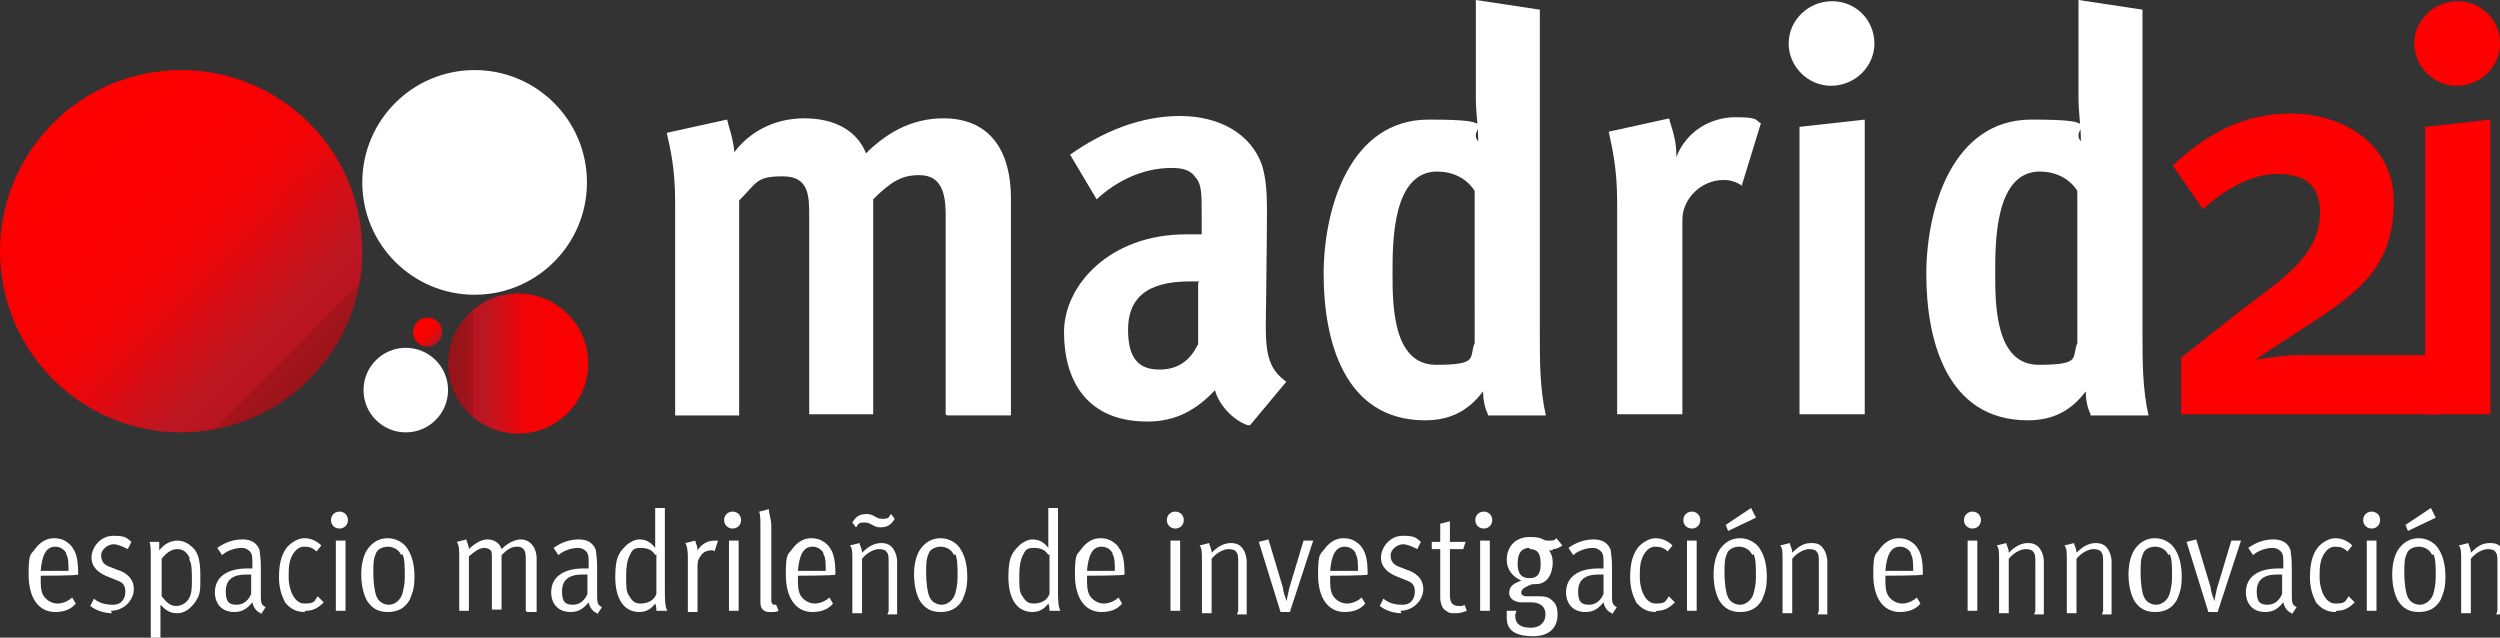
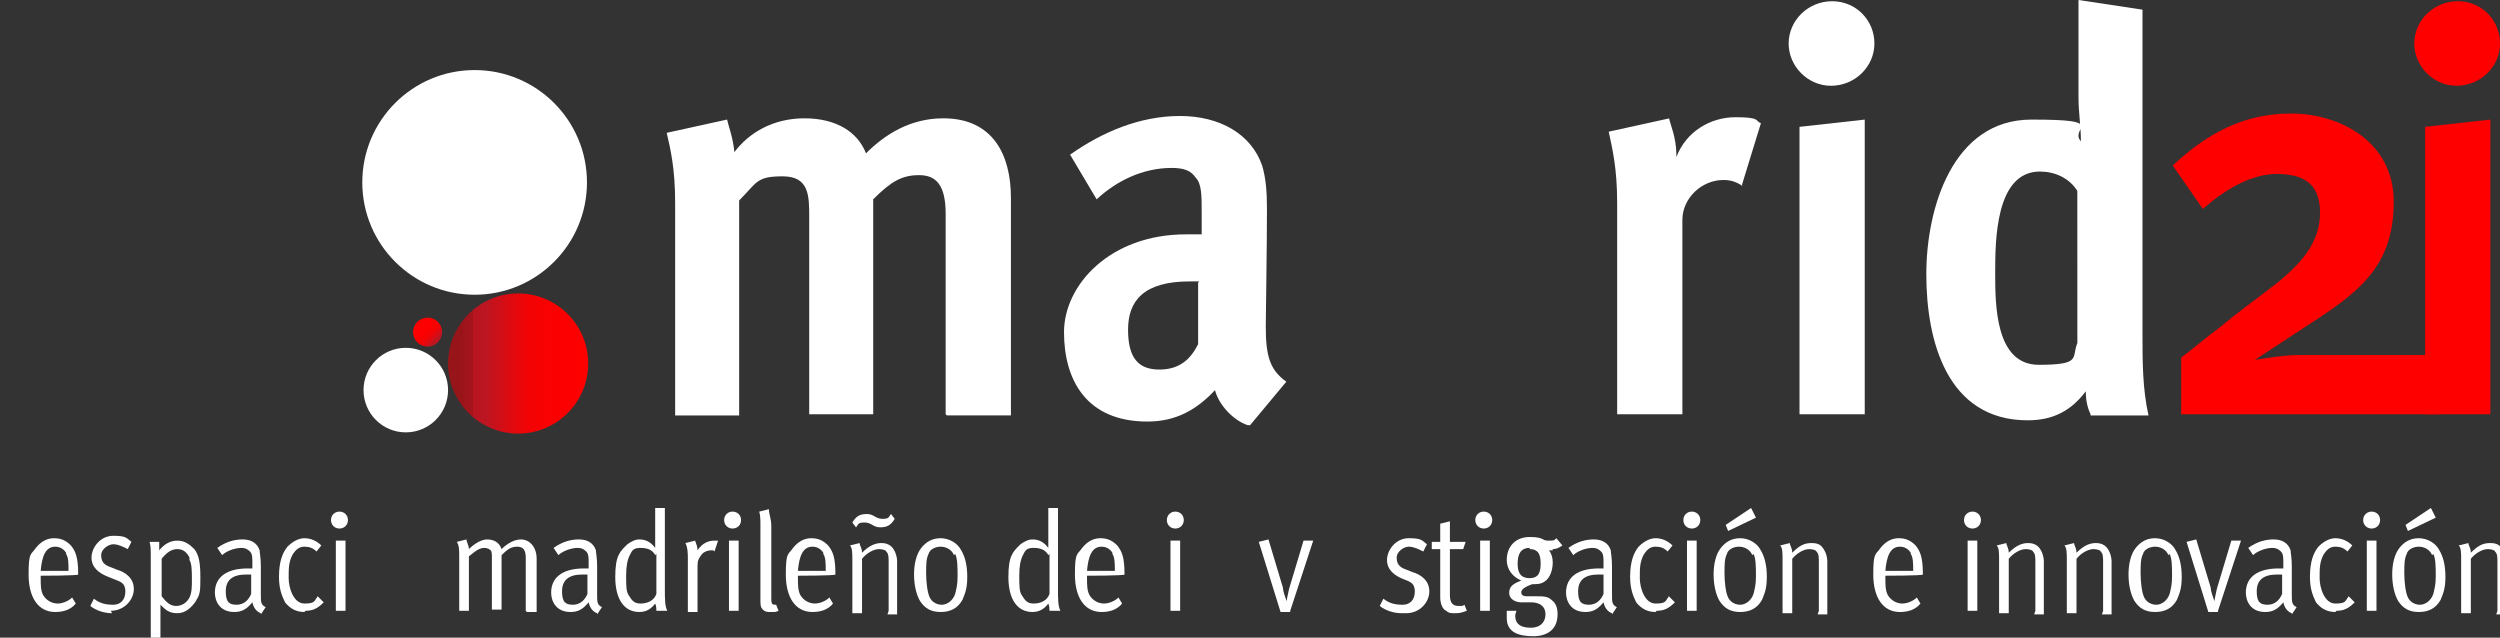
<svg xmlns="http://www.w3.org/2000/svg" xmlns:ns1="http://www.inkscape.org/namespaces/inkscape" xmlns:ns2="http://sodipodi.sourceforge.net/DTD/sodipodi-0.dtd" width="54.769mm" height="13.97mm" viewBox="0 0 54.769 13.97" version="1.1" id="svg1" ns1:version="1.4.2 (f4327f4, 2025-05-13)" ns2:docname="Logo-horizontal-negativo.svg">
  <rect x="0" y="0" width="54.769" height="13.97" fill="#333333" stroke="none" />
  <ns2:namedview id="namedview1" pagecolor="#505050" bordercolor="#ffffff" borderopacity="1" ns1:showpageshadow="0" ns1:pageopacity="0" ns1:pagecheckerboard="1" ns1:deskcolor="#505050" ns1:document-units="mm" ns1:zoom="0.68862935" ns1:cx="-27.59104" ns1:cy="177.8896" ns1:window-width="2400" ns1:window-height="1261" ns1:window-x="2391" ns1:window-y="-9" ns1:window-maximized="1" ns1:current-layer="layer1" />
  <defs id="defs1">
    <linearGradient id="Degradado_sin_nombre_16" data-name="Degradado sin nombre 16" x1="597" y1="319.2" x2="585.5" y2="319.2" gradientTransform="matrix(0.265,0,0,-0.265,-32.914,193.754)" gradientUnits="userSpaceOnUse">
      <stop offset="0" stop-color="#fe0000" id="stop136" />
      <stop offset=".3" stop-color="#fb0001" id="stop137" />
      <stop offset=".5" stop-color="#f30305" id="stop138" />
      <stop offset=".6" stop-color="#e4080d" id="stop139" />
      <stop offset=".7" stop-color="#d00f17" id="stop140" />
      <stop offset=".8" stop-color="#bd1622" id="stop141" />
      <stop offset=".9" stop-color="#b71520" id="stop142" />
      <stop offset=".9" stop-color="#a6141c" id="stop143" />
      <stop offset="1" stop-color="#971418" id="stop144" />
    </linearGradient>
    <linearGradient id="Degradado_sin_nombre_18" data-name="Degradado sin nombre 18" x1="583" y1="322.6" x2="584.6" y2="321" gradientTransform="matrix(0.265,0,0,-0.265,-32.914,193.754)" gradientUnits="userSpaceOnUse">
      <stop offset="0" stop-color="#fe0000" id="stop154" />
      <stop offset=".3" stop-color="#fb0001" id="stop155" />
      <stop offset=".5" stop-color="#f30305" id="stop156" />
      <stop offset=".6" stop-color="#e4080d" id="stop157" />
      <stop offset=".7" stop-color="#d00f17" id="stop158" />
      <stop offset=".8" stop-color="#bd1622" id="stop159" />
      <stop offset=".9" stop-color="#b71520" id="stop160" />
      <stop offset=".9" stop-color="#a6141c" id="stop161" />
      <stop offset="1" stop-color="#971418" id="stop162" />
    </linearGradient>
    <linearGradient id="Degradado_sin_nombre_17" data-name="Degradado sin nombre 17" x1="552.8" y1="339.1" x2="574.1" y2="317.9" gradientTransform="matrix(0.265,0,0,-0.265,-32.914,193.754)" gradientUnits="userSpaceOnUse">
      <stop offset="0" stop-color="#fe0000" id="stop145" />
      <stop offset=".3" stop-color="#fb0001" id="stop146" />
      <stop offset=".5" stop-color="#f30305" id="stop147" />
      <stop offset=".6" stop-color="#e4080d" id="stop148" />
      <stop offset=".7" stop-color="#d00f17" id="stop149" />
      <stop offset=".8" stop-color="#bd1622" id="stop150" />
      <stop offset=".9" stop-color="#b71520" id="stop151" />
      <stop offset=".9" stop-color="#a6141c" id="stop152" />
      <stop offset="1" stop-color="#971418" id="stop153" />
    </linearGradient>
  </defs>
  <g ns1:label="Capa 1" ns1:groupmode="layer" id="layer1" transform="translate(-112.183,-101.335)">
    <circle class="cls-4" cx="121.073" cy="109.881" r="0.926" id="circle344" style="fill:#ffffff;stroke-width:0.265" />
    <circle class="cls-16" cx="123.534" cy="109.299" r="1.535" id="circle345" style="fill:url(#Degradado_sin_nombre_16);stroke-width:0.265" />
-     <circle class="cls-17" cx="116.152" cy="106.839" r="3.969" id="circle346" style="fill:url(#Degradado_sin_nombre_17);stroke-width:0.265" />
    <circle class="cls-4" cx="122.581" cy="105.331" r="2.461" id="circle347" style="fill:#ffffff;stroke-width:0.265" />
    <circle class="cls-18" cx="121.55" cy="108.611" r="0.318" id="circle348" style="fill:url(#Degradado_sin_nombre_18);stroke-width:0.265" />
    <path class="cls-4" d="m 132.9,110.411 v -4.392 c 0,-0.635 -0.212,-0.847 -0.582,-0.847 -0.37,0 -0.609,0.132 -1.005,0.529 v 4.71 h -1.402 v -4.313 c 0,-0.476 0,-0.9 -0.582,-0.9 -0.582,0 -0.556,0.132 -0.953,0.529 v 4.71 h -1.402 v -4.657 c 0,-0.767 -0.106,-1.191 -0.185,-1.535 l 1.323,-0.291 c 0.026,0.132 0.132,0.397 0.159,0.714 0.318,-0.423 0.847,-0.741 1.535,-0.741 0.688,0 1.164,0.291 1.349,0.767 0.423,-0.423 0.979,-0.767 1.693,-0.767 1.085,0 1.482,0.794 1.482,1.746 v 4.763 h -1.402 z" id="path348" style="fill:#ffffff;stroke-width:0.265" />
    <path class="cls-4" d="m 139.515,110.649 c -0.318,-0.106 -0.635,-0.45 -0.714,-0.767 -0.397,0.423 -0.847,0.688 -1.482,0.688 -1.349,0 -1.826,-0.926 -1.826,-1.958 0,-1.032 1.005,-2.143 2.672,-2.143 1.667,0 0.212,0 0.344,0 v -0.476 c 0,-0.37 0,-0.635 -0.132,-0.767 -0.106,-0.159 -0.265,-0.212 -0.529,-0.212 -0.635,0 -1.217,0.291 -1.64,0.688 l -0.582,-0.979 c 0.714,-0.503 1.535,-0.847 2.408,-0.847 0.873,0 1.561,0.397 1.799,1.085 0.079,0.265 0.106,0.556 0.106,0.953 0,0.741 -0.026,2.408 -0.026,2.566 0,0.635 0.079,0.953 0.45,1.217 l -0.794,0.953 v 0 z m -1.058,-3.149 c -0.106,0 -0.159,0 -0.212,0 -1.005,0 -1.349,0.423 -1.349,1.058 0,0.635 0.238,0.873 0.688,0.873 0.45,0 0.688,-0.238 0.847,-0.556 v -1.349 c 0,0 0,0 0,0 z" id="path349" style="fill:#ffffff;stroke-width:0.265" />
-     <path class="cls-4" d="m 144.78,110.411 c -0.079,-0.159 -0.106,-0.344 -0.106,-0.503 -0.318,0.423 -0.714,0.635 -1.27,0.635 -1.773,0 -2.223,-1.746 -2.223,-3.201 0,-1.455 0.582,-3.387 2.302,-3.387 1.72,0 0.82,0.185 1.085,0.476 0,-0.318 -0.053,-0.635 -0.053,-0.953 v -2.143 l 1.402,0.212 v 7.117 c 0,0.582 0,1.191 0.132,1.773 h -1.27 z m -0.291,-4.895 c -0.185,-0.291 -0.503,-0.423 -0.82,-0.423 -0.979,0 -0.979,1.535 -0.979,2.223 0,0.688 0,2.011 0.953,2.011 0.953,0 0.714,-0.159 0.847,-0.476 z" id="path350" style="fill:#ffffff;stroke-width:0.265" />
    <path class="cls-4" d="m 150.363,105.41 c -0.132,-0.079 -0.238,-0.132 -0.423,-0.132 -0.476,0 -0.9,0.397 -0.9,0.873 v 4.26 h -1.429 v -4.63 c 0,-0.767 -0.106,-1.191 -0.185,-1.561 l 1.323,-0.291 c 0.026,0.132 0.159,0.423 0.159,0.794 v 0.053 c 0.212,-0.556 0.741,-0.873 1.296,-0.873 0.556,0 0.423,0.079 0.556,0.132 l -0.423,1.376 v 0 z" id="path351" style="fill:#ffffff;stroke-width:0.265" />
    <path class="cls-4" d="m 152.294,103.214 c -0.503,0 -0.926,-0.423 -0.926,-0.926 0,-0.503 0.423,-0.926 0.953,-0.926 0.529,0 0.926,0.423 0.926,0.926 0,0.503 -0.423,0.926 -0.953,0.926 z m -0.688,7.197 v -6.297 l 1.429,-0.159 v 6.456 z" id="path352" style="fill:#ffffff;stroke-width:0.265" />
    <path class="cls-4" d="m 157.983,110.411 c -0.079,-0.159 -0.106,-0.344 -0.106,-0.503 -0.318,0.423 -0.714,0.635 -1.27,0.635 -1.773,0 -2.223,-1.746 -2.223,-3.201 0,-1.455 0.582,-3.387 2.302,-3.387 1.72,0 0.82,0.185 1.085,0.476 0,-0.318 -0.053,-0.635 -0.053,-0.953 v -2.143 l 1.402,0.212 v 7.117 c 0,0.582 0,1.191 0.132,1.773 h -1.27 z m -0.291,-4.895 c -0.185,-0.291 -0.503,-0.423 -0.82,-0.423 -0.979,0 -0.979,1.535 -0.979,2.223 0,0.688 0,2.011 0.953,2.011 0.953,0 0.714,-0.159 0.847,-0.476 z" id="path353" style="fill:#ffffff;stroke-width:0.265" />
    <path class="cls-5" d="m 165.629,110.411 h -5.662 v -1.244 c 0.291,-0.212 0.556,-0.45 0.847,-0.661 0.476,-0.397 0.688,-0.529 1.296,-1.005 0.476,-0.397 0.9,-0.847 0.9,-1.508 0,-0.661 -0.397,-0.847 -0.953,-0.847 -0.556,0 -1.138,0.344 -1.614,0.767 l -0.661,-0.953 c 0.741,-0.688 1.535,-1.138 2.593,-1.138 1.058,0 2.249,0.609 2.249,1.931 0,1.323 -0.661,1.905 -1.667,2.566 l -1.376,0.9 c 0.344,-0.053 0.661,-0.106 1.005,-0.106 h 3.254 z" id="path354" style="fill:#fe0000;stroke-width:0.265" />
    <path class="cls-5" d="m 166,103.214 c -0.503,0 -0.926,-0.423 -0.926,-0.926 0,-0.503 0.423,-0.926 0.953,-0.926 0.529,0 0.926,0.423 0.926,0.926 0,0.503 -0.423,0.926 -0.953,0.926 z m -0.688,7.197 v -6.297 l 1.429,-0.159 v 6.456 z" id="path355" style="fill:#fe0000;stroke-width:0.265" />
    <g id="g397" transform="matrix(0.265,0,0,0.265,-32.914,68.712)">
      <path class="cls-4" d="m 550.9,170.8 c 0,0.7 0,1.1 0.2,1.5 0.3,0.5 0.8,0.7 1.2,0.7 0.4,0 0.9,-0.2 1.2,-0.5 l 0.3,0.5 c -0.4,0.5 -1,0.7 -1.7,0.7 -1.4,0 -2.2,-1.2 -2.2,-3.1 0,-1.9 0.2,-1.6 0.6,-2.2 0.4,-0.5 0.9,-0.8 1.5,-0.8 0.6,0 1,0.2 1.4,0.6 0.4,0.5 0.6,1 0.6,2.4 v 0 c 0,0.1 -3.1,0.1 -3.1,0.1 v 0 z m 2.1,-2 c -0.2,-0.3 -0.5,-0.5 -0.9,-0.5 -0.8,0 -1.1,0.8 -1.2,2 h 2.3 c 0,-0.6 0,-1.1 -0.2,-1.4 v 0 z" id="path356" style="fill:#ffffff" />
      <path class="cls-4" d="m 556.8,173.8 c -0.6,0 -1.3,-0.2 -1.8,-0.6 l 0.3,-0.6 c 0.5,0.4 1,0.5 1.6,0.5 0.6,0 1,-0.4 1,-1.1 0,-0.7 -0.4,-0.8 -0.9,-1 l -0.5,-0.2 c -0.8,-0.3 -1.4,-0.8 -1.4,-1.6 0,-0.8 0.7,-1.8 1.8,-1.8 1.1,0 1.1,0.2 1.5,0.5 l -0.3,0.6 c -0.4,-0.2 -0.8,-0.4 -1.2,-0.4 -0.4,0 -1,0.4 -1,0.9 0,0.5 0.2,0.8 0.8,1 l 0.5,0.2 c 0.7,0.2 1.4,0.7 1.4,1.6 0,0.9 -0.8,1.8 -1.9,1.8 v 0 z" id="path357" style="fill:#ffffff" />
      <path class="cls-4" d="m 563.8,172.7 c -0.4,0.6 -0.9,1.1 -1.6,1.1 -0.7,0 -1,-0.3 -1.4,-0.7 v 2.8 l -0.8,0.2 v -6.9 c 0,-0.6 0,-1 -0.1,-1.3 h 0.8 c 0,0 0,0.2 0,0.7 0.4,-0.5 0.9,-0.8 1.5,-0.8 0.6,0 1,0.3 1.4,0.7 0.4,0.5 0.5,1.2 0.5,2.3 0,1.1 0,1.5 -0.4,2 v 0 z m -0.6,-3.5 c -0.2,-0.4 -0.5,-0.7 -1,-0.7 -0.5,0 -0.9,0.3 -1.3,0.8 v 3.1 c 0.4,0.5 0.7,0.8 1.2,0.8 0.5,0 0.9,-0.3 1.1,-0.7 0.2,-0.4 0.2,-0.9 0.2,-1.5 0,-0.6 0,-1.3 -0.2,-1.6 v 0 z" id="path358" style="fill:#ffffff" />
      <path class="cls-4" d="m 569.1,173.8 c -0.3,-0.1 -0.6,-0.4 -0.7,-0.9 -0.5,0.6 -0.9,0.8 -1.5,0.8 -1.2,0 -1.6,-0.9 -1.6,-1.6 0,-1.3 1,-2 2.7,-2 1.7,0 0.3,0 0.4,0 v -0.4 c 0,-0.5 0,-0.8 -0.2,-1 -0.2,-0.2 -0.4,-0.3 -0.7,-0.3 -0.6,0 -1.3,0.3 -1.6,0.6 l -0.4,-0.6 c 0.7,-0.5 1.4,-0.7 2.1,-0.7 0.7,0 1.2,0.3 1.4,0.9 0,0.2 0.1,0.6 0.1,1.3 0,0.7 0,2.2 0,2.3 0,0.7 0,0.9 0.4,1.1 l -0.4,0.6 v 0 z m -0.8,-3.2 c -0.1,0 -0.3,0 -0.4,0 -1.2,0 -1.7,0.5 -1.7,1.4 0,0.9 0.3,1.1 0.9,1.1 0.6,0 1,-0.4 1.2,-0.9 z" id="path359" style="fill:#ffffff" />
      <path class="cls-4" d="m 572.7,173.7 c -0.7,0 -1.2,-0.3 -1.6,-0.8 -0.3,-0.6 -0.5,-1.2 -0.5,-2.1 0,-1.3 0.3,-2 0.7,-2.5 0.4,-0.4 0.9,-0.7 1.4,-0.7 0.5,0 1,0.2 1.4,0.6 l -0.4,0.5 c -0.3,-0.3 -0.6,-0.4 -1,-0.4 -0.4,0 -0.7,0.2 -1,0.7 -0.3,0.6 -0.3,1.1 -0.3,1.9 0,0.8 0.4,2.1 1.3,2.1 0.9,0 0.8,-0.2 1.1,-0.6 l 0.5,0.5 c -0.5,0.5 -0.9,0.7 -1.5,0.7 v 0 z" id="path360" style="fill:#ffffff" />
      <path class="cls-4" d="m 575.6,166.8 c -0.4,0 -0.7,-0.3 -0.7,-0.7 0,-0.4 0.3,-0.7 0.7,-0.7 0.4,0 0.7,0.3 0.7,0.7 0,0.4 -0.3,0.7 -0.7,0.7 z m -0.3,6.8 v -5.8 h 0.8 c 0,-0.1 0,5.8 0,5.8 z" id="path361" style="fill:#ffffff" />
-       <path class="cls-4" d="m 581.4,172.7 c -0.4,0.7 -1,1 -1.8,1 -0.8,0 -1.3,-0.3 -1.7,-0.9 -0.3,-0.5 -0.5,-1.3 -0.5,-2.2 0,-0.9 0.2,-1.7 0.6,-2.2 0.4,-0.5 0.9,-0.8 1.6,-0.8 0.7,0 1.4,0.4 1.7,1 0.3,0.5 0.5,1.2 0.5,2.2 0,1 -0.2,1.4 -0.4,1.9 z m -0.7,-3.7 c -0.2,-0.5 -0.7,-0.7 -1.1,-0.7 -0.4,0 -0.9,0.2 -1,0.6 -0.2,0.4 -0.2,0.9 -0.2,1.6 0,0.7 0.1,1.6 0.3,2 0.2,0.4 0.6,0.6 1,0.6 0.4,0 0.9,-0.3 1.1,-0.9 0.1,-0.4 0.2,-0.8 0.2,-1.4 0,-0.8 0,-1.5 -0.2,-1.9 v 0 z" id="path362" style="fill:#ffffff" />
      <path class="cls-4" d="m 591,173.6 v -4.4 c 0,-0.6 -0.2,-0.9 -0.7,-0.9 -0.5,0 -0.8,0.2 -1.3,0.7 v 4.5 h -0.8 v -4.2 c 0,-0.4 0,-0.6 -0.1,-0.7 -0.1,-0.1 -0.3,-0.2 -0.5,-0.2 -0.4,0 -0.7,0.2 -1.3,0.7 v 4.5 h -0.8 v -4.5 c 0,-0.5 0,-0.9 -0.2,-1.2 l 0.8,-0.2 c 0,0.2 0.2,0.5 0.2,0.8 0.4,-0.4 1,-0.8 1.5,-0.8 0.5,0 1,0.2 1.2,0.8 0.5,-0.5 1.1,-0.8 1.6,-0.8 0.7,0 1.3,0.6 1.3,1.6 v 4.4 h -0.8 v 0 z" id="path363" style="fill:#ffffff" />
      <path class="cls-4" d="m 596.9,173.8 c -0.3,-0.1 -0.6,-0.4 -0.7,-0.9 -0.5,0.6 -0.9,0.8 -1.5,0.8 -1.2,0 -1.6,-0.9 -1.6,-1.6 0,-1.3 1,-2 2.7,-2 1.7,0 0.3,0 0.4,0 v -0.4 c 0,-0.5 0,-0.8 -0.2,-1 -0.2,-0.2 -0.4,-0.3 -0.7,-0.3 -0.6,0 -1.3,0.3 -1.6,0.6 l -0.4,-0.6 c 0.7,-0.5 1.4,-0.7 2.1,-0.7 0.7,0 1.2,0.3 1.4,0.9 0,0.2 0.1,0.6 0.1,1.3 0,0.7 0,2.2 0,2.3 0,0.7 0,0.9 0.4,1.1 l -0.4,0.6 v 0 z m -0.8,-3.2 c -0.1,0 -0.3,0 -0.4,0 -1.2,0 -1.7,0.5 -1.7,1.4 0,0.9 0.3,1.1 0.9,1.1 0.6,0 1,-0.4 1.2,-0.9 z" id="path364" style="fill:#ffffff" />
      <path class="cls-4" d="m 601.8,173.6 c 0,-0.1 0,-0.4 -0.1,-0.6 -0.3,0.4 -0.7,0.7 -1.3,0.7 -1.3,0 -2,-1.1 -2,-2.9 0,-1.8 0.4,-2.1 1,-2.7 0.3,-0.2 0.6,-0.4 1,-0.4 0.6,0 1,0.3 1.3,0.7 0,-0.3 0,-0.5 0,-0.9 v -2.4 h 0.8 v 6.6 c 0,1 0,1.5 0.2,1.9 h -0.8 z m -0.1,-4.6 c -0.2,-0.4 -0.6,-0.6 -1.2,-0.6 -0.6,0 -0.7,0.2 -0.9,0.6 -0.2,0.4 -0.3,0.9 -0.3,1.7 0,0.8 0,1.3 0.2,1.6 0.3,0.5 0.5,0.7 1,0.7 0.5,0 1.1,-0.2 1.3,-0.8 v -3.3 0 z" id="path365" style="fill:#ffffff" />
      <path class="cls-4" d="m 606.5,168.6 c 0,0 -0.2,0 -0.2,0 -0.2,0 -0.6,0.1 -0.8,0.4 -0.2,0.3 -0.3,0.4 -0.3,0.9 v 3.8 h -0.8 v -4.4 c 0,-0.4 0,-0.9 -0.2,-1.3 l 0.8,-0.2 c 0.1,0.3 0.2,0.5 0.2,0.8 v 0 c 0.4,-0.6 0.9,-0.8 1.4,-0.8 0.5,0 0.2,0 0.3,0 l -0.3,0.9 v 0 z" id="path366" style="fill:#ffffff" />
      <path class="cls-4" d="m 608.1,166.8 c -0.4,0 -0.7,-0.3 -0.7,-0.7 0,-0.4 0.3,-0.7 0.7,-0.7 0.4,0 0.7,0.3 0.7,0.7 0,0.4 -0.3,0.7 -0.7,0.7 z m -0.3,6.8 v -5.8 h 0.8 c 0,-0.1 0,5.8 0,5.8 z" id="path367" style="fill:#ffffff" />
      <path class="cls-4" d="m 611.2,173.7 c -0.2,0 -0.4,0 -0.6,-0.2 -0.2,-0.2 -0.2,-0.4 -0.2,-0.8 v -6.1 c 0,-0.5 0,-0.9 -0.1,-1.2 l 0.8,-0.2 c 0,0.4 0.2,0.8 0.2,1.4 v 5.9 c 0,0.4 0,0.6 0.3,0.6 0.3,0 0,0 0.1,0 l 0.2,0.5 c -0.2,0.1 -0.3,0.1 -0.5,0.1 v 0 z" id="path368" style="fill:#ffffff" />
      <path class="cls-4" d="m 613.5,170.8 c 0,0.7 0,1.1 0.2,1.5 0.3,0.5 0.8,0.7 1.2,0.7 0.4,0 0.9,-0.2 1.2,-0.5 l 0.3,0.5 c -0.4,0.5 -1,0.7 -1.7,0.7 -1.4,0 -2.2,-1.2 -2.2,-3.1 0,-1.9 0.2,-1.6 0.6,-2.2 0.4,-0.5 0.9,-0.8 1.5,-0.8 0.6,0 1,0.2 1.4,0.6 0.4,0.5 0.6,1 0.6,2.4 v 0 c 0,0.1 -3.1,0.1 -3.1,0.1 v 0 z m 2.1,-2 c -0.2,-0.3 -0.5,-0.5 -0.9,-0.5 -0.8,0 -1.1,0.8 -1.2,2 h 2.3 c 0,-0.6 0,-1.1 -0.2,-1.4 v 0 z" id="path369" style="fill:#ffffff" />
      <path class="cls-4" d="m 621,173.6 v -3.9 c 0,-0.6 0,-0.8 -0.2,-1 0,-0.1 -0.3,-0.2 -0.6,-0.2 -0.4,0 -1,0.3 -1.4,0.8 v 4.5 H 618 v -4.4 c 0,-0.6 0,-1 -0.2,-1.2 l 0.8,-0.2 c 0,0.2 0.2,0.4 0.2,0.8 0.6,-0.6 1.1,-0.8 1.6,-0.8 0.5,0 0.8,0.2 1,0.5 0.2,0.3 0.3,0.7 0.3,1 v 4.4 h -0.8 v 0 z m -0.7,-6.9 c -0.6,0 -0.7,-0.4 -1.3,-0.4 -0.6,0 -0.5,0.2 -0.7,0.4 l -0.3,-0.4 c 0.3,-0.5 0.6,-0.7 1.2,-0.7 0.6,0 0.7,0.4 1.3,0.4 0.6,0 0.5,-0.2 0.7,-0.4 l 0.3,0.4 c -0.3,0.5 -0.6,0.7 -1.2,0.7 z" id="path370" style="fill:#ffffff" />
      <path class="cls-4" d="m 627.1,172.7 c -0.4,0.7 -1,1 -1.8,1 -0.8,0 -1.3,-0.3 -1.7,-0.9 -0.3,-0.5 -0.5,-1.3 -0.5,-2.2 0,-0.9 0.2,-1.7 0.6,-2.2 0.4,-0.5 0.9,-0.8 1.6,-0.8 0.7,0 1.4,0.4 1.7,1 0.3,0.5 0.5,1.2 0.5,2.2 0,1 -0.2,1.4 -0.4,1.9 z m -0.7,-3.7 c -0.2,-0.5 -0.7,-0.7 -1.1,-0.7 -0.4,0 -0.9,0.2 -1,0.6 -0.2,0.4 -0.2,0.9 -0.2,1.6 0,0.7 0.1,1.6 0.3,2 0.2,0.4 0.6,0.6 1,0.6 0.4,0 0.9,-0.3 1.1,-0.9 0.1,-0.4 0.2,-0.8 0.2,-1.4 0,-0.8 0,-1.5 -0.2,-1.9 v 0 z" id="path371" style="fill:#ffffff" />
      <path class="cls-4" d="m 634.3,173.6 c 0,-0.1 0,-0.4 -0.1,-0.6 -0.3,0.4 -0.7,0.7 -1.3,0.7 -1.3,0 -2,-1.1 -2,-2.9 0,-1.8 0.4,-2.1 1,-2.7 0.3,-0.2 0.6,-0.4 1,-0.4 0.6,0 1,0.3 1.3,0.7 0,-0.3 0,-0.5 0,-0.9 v -2.4 h 0.8 v 6.6 c 0,1 0,1.5 0.2,1.9 h -0.8 z m -0.1,-4.6 c -0.2,-0.4 -0.6,-0.6 -1.2,-0.6 -0.6,0 -0.7,0.2 -0.9,0.6 -0.2,0.4 -0.3,0.9 -0.3,1.7 0,0.8 0,1.3 0.2,1.6 0.3,0.5 0.5,0.7 1,0.7 0.5,0 1.1,-0.2 1.3,-0.8 v -3.3 0 z" id="path372" style="fill:#ffffff" />
      <path class="cls-4" d="m 637.4,170.8 c 0,0.7 0,1.1 0.2,1.5 0.3,0.5 0.8,0.7 1.2,0.7 0.4,0 0.9,-0.2 1.2,-0.5 l 0.3,0.5 c -0.4,0.5 -1,0.7 -1.7,0.7 -1.4,0 -2.2,-1.2 -2.2,-3.1 0,-1.9 0.2,-1.6 0.6,-2.2 0.4,-0.5 0.9,-0.8 1.5,-0.8 0.6,0 1,0.2 1.4,0.6 0.4,0.5 0.6,1 0.6,2.4 v 0 c 0,0.1 -3.1,0.1 -3.1,0.1 v 0 z m 2.1,-2 c -0.2,-0.3 -0.5,-0.5 -0.9,-0.5 -0.8,0 -1.1,0.8 -1.2,2 h 2.3 c 0,-0.6 0,-1.1 -0.2,-1.4 v 0 z" id="path373" style="fill:#ffffff" />
      <path class="cls-4" d="m 644.7,166.8 c -0.4,0 -0.7,-0.3 -0.7,-0.7 0,-0.4 0.3,-0.7 0.7,-0.7 0.4,0 0.7,0.3 0.7,0.7 0,0.4 -0.3,0.7 -0.7,0.7 z m -0.4,6.8 v -5.8 h 0.8 c 0,-0.1 0,5.8 0,5.8 z" id="path374" style="fill:#ffffff" />
-       <path class="cls-4" d="m 649.9,173.6 v -3.9 c 0,-0.6 0,-0.8 -0.2,-1 0,-0.1 -0.3,-0.2 -0.6,-0.2 -0.4,0 -1,0.3 -1.4,0.8 v 4.5 h -0.8 v -4.4 c 0,-0.6 0,-1 -0.2,-1.2 l 0.8,-0.2 c 0,0.2 0.2,0.4 0.2,0.8 0.6,-0.6 1.1,-0.8 1.6,-0.8 0.5,0 0.8,0.2 1,0.5 0.2,0.3 0.3,0.7 0.3,1 v 4.4 h -0.8 v 0 z" id="path375" style="fill:#ffffff" />
      <path class="cls-4" d="m 654.2,173.7 h -0.8 l -1.8,-5.8 0.8,-0.2 1.2,4 c 0,0.3 0.2,0.8 0.3,1.1 v 0 c 0,0 0.1,-0.6 0.2,-1 l 1.2,-4 h 0.8 l -1.9,5.8 v 0 z" id="path376" style="fill:#ffffff" />
-       <path class="cls-4" d="m 657.5,170.8 c 0,0.7 0,1.1 0.2,1.5 0.3,0.5 0.8,0.7 1.2,0.7 0.4,0 0.9,-0.2 1.2,-0.5 l 0.3,0.5 c -0.4,0.5 -1,0.7 -1.7,0.7 -1.4,0 -2.2,-1.2 -2.2,-3.1 0,-1.9 0.2,-1.6 0.6,-2.2 0.4,-0.5 0.9,-0.8 1.5,-0.8 0.6,0 1,0.2 1.4,0.6 0.4,0.5 0.6,1 0.6,2.4 v 0 c 0,0.1 -3.1,0.1 -3.1,0.1 v 0 z m 2.1,-2 c -0.2,-0.3 -0.5,-0.5 -0.9,-0.5 -0.8,0 -1.1,0.8 -1.2,2 h 2.3 c 0,-0.6 0,-1.1 -0.2,-1.4 v 0 z" id="path377" style="fill:#ffffff" />
-       <path class="cls-4" d="m 663.4,173.8 c -0.6,0 -1.3,-0.2 -1.8,-0.6 l 0.3,-0.6 c 0.5,0.4 1,0.5 1.6,0.5 0.6,0 1,-0.4 1,-1.1 0,-0.7 -0.4,-0.8 -0.9,-1 l -0.5,-0.2 c -0.8,-0.3 -1.4,-0.8 -1.4,-1.6 0,-0.8 0.7,-1.8 1.8,-1.8 1.1,0 1.1,0.2 1.5,0.5 l -0.3,0.6 c -0.4,-0.2 -0.8,-0.4 -1.2,-0.4 -0.4,0 -1,0.4 -1,0.9 0,0.5 0.2,0.8 0.8,1 l 0.5,0.2 c 0.7,0.2 1.4,0.7 1.4,1.6 0,0.9 -0.8,1.8 -1.9,1.8 v 0 z" id="path378" style="fill:#ffffff" />
+       <path class="cls-4" d="m 663.4,173.8 c -0.6,0 -1.3,-0.2 -1.8,-0.6 l 0.3,-0.6 c 0.5,0.4 1,0.5 1.6,0.5 0.6,0 1,-0.4 1,-1.1 0,-0.7 -0.4,-0.8 -0.9,-1 c -0.8,-0.3 -1.4,-0.8 -1.4,-1.6 0,-0.8 0.7,-1.8 1.8,-1.8 1.1,0 1.1,0.2 1.5,0.5 l -0.3,0.6 c -0.4,-0.2 -0.8,-0.4 -1.2,-0.4 -0.4,0 -1,0.4 -1,0.9 0,0.5 0.2,0.8 0.8,1 l 0.5,0.2 c 0.7,0.2 1.4,0.7 1.4,1.6 0,0.9 -0.8,1.8 -1.9,1.8 v 0 z" id="path378" style="fill:#ffffff" />
      <path class="cls-4" d="m 667.8,173.8 c -0.3,0 -0.5,0 -0.7,-0.2 -0.3,-0.1 -0.5,-0.6 -0.5,-1.1 v -4 h -0.7 v -0.6 h 0.7 c 0,-0.4 0,-1.1 0,-1.5 l 0.8,-0.2 c 0,0.7 0,1.2 0,1.7 h 1.3 l -0.2,0.6 h -1.1 v 3.8 c 0,0.6 0.2,0.9 0.7,0.9 0.5,0 0.3,0 0.5,-0.1 l 0.2,0.5 c -0.3,0.1 -0.5,0.2 -0.9,0.2 v 0 z" id="path379" style="fill:#ffffff" />
      <path class="cls-4" d="m 670.2,166.8 c -0.4,0 -0.7,-0.3 -0.7,-0.7 0,-0.4 0.3,-0.7 0.7,-0.7 0.4,0 0.7,0.3 0.7,0.7 0,0.4 -0.3,0.7 -0.7,0.7 z m -0.3,6.8 v -5.8 h 0.8 c 0,-0.1 0,5.8 0,5.8 z" id="path380" style="fill:#ffffff" />
      <path class="cls-4" d="m 675.9,168.6 c -0.1,0 -0.2,0 -0.3,0 0.2,0.3 0.3,0.6 0.3,1 0,0.6 -0.2,1.3 -0.7,1.6 -0.3,0.2 -0.6,0.2 -1,0.2 -0.8,0.3 -0.9,0.5 -0.9,0.7 0,0.2 0.2,0.3 0.4,0.3 h 0.8 c 0.6,0 1,0 1.3,0.3 0.4,0.3 0.5,0.7 0.5,1.2 0,1.2 -0.8,1.8 -2,1.8 -1.2,0 -2.2,-0.3 -2.2,-1.5 0,-1.2 0,-0.4 0,-0.6 h 0.8 c 0,0 -0.1,0.3 -0.1,0.4 0,0.8 0.6,1 1.3,1 0.7,0 1.2,-0.4 1.2,-1.1 0,-0.7 -0.5,-1 -1.2,-1 -0.7,0 -0.4,0 -0.8,0 -0.4,0 -1,-0.2 -1,-0.8 0,-0.6 0.5,-0.8 1,-1 -0.7,-0.3 -1.2,-0.9 -1.2,-1.7 0,-1.1 0.7,-1.9 1.9,-1.9 1.2,0 1,0.3 1.5,0.3 0.5,0 0.5,0 0.7,-0.2 l 0.5,0.6 c -0.3,0.2 -0.5,0.3 -0.8,0.3 v 0 z m -1.9,-0.2 c -0.8,0 -1,0.6 -1,1.3 0,0.7 0.2,1.2 1,1.2 0.8,0 0.9,-0.6 0.9,-1.2 0,-0.6 -0.1,-1.2 -0.9,-1.2 v 0 z" id="path381" style="fill:#ffffff" />
      <path class="cls-4" d="m 680.8,173.8 c -0.3,-0.1 -0.6,-0.4 -0.7,-0.9 -0.5,0.6 -0.9,0.8 -1.5,0.8 -1.2,0 -1.6,-0.9 -1.6,-1.6 0,-1.3 1,-2 2.7,-2 1.7,0 0.3,0 0.4,0 v -0.4 c 0,-0.5 0,-0.8 -0.2,-1 -0.2,-0.2 -0.4,-0.3 -0.7,-0.3 -0.6,0 -1.3,0.3 -1.6,0.6 l -0.4,-0.6 c 0.7,-0.5 1.4,-0.7 2.1,-0.7 0.7,0 1.2,0.3 1.4,0.9 0,0.2 0.1,0.6 0.1,1.3 0,0.7 0,2.2 0,2.3 0,0.7 0,0.9 0.4,1.1 l -0.4,0.6 v 0 z m -0.7,-3.2 c -0.1,0 -0.3,0 -0.4,0 -1.2,0 -1.7,0.5 -1.7,1.4 0,0.9 0.3,1.1 0.9,1.1 0.6,0 1,-0.4 1.2,-0.9 z" id="path382" style="fill:#ffffff" />
      <path class="cls-4" d="m 684.4,173.7 c -0.7,0 -1.2,-0.3 -1.6,-0.8 -0.3,-0.6 -0.5,-1.2 -0.5,-2.1 0,-1.3 0.3,-2 0.7,-2.5 0.4,-0.4 0.9,-0.7 1.4,-0.7 0.5,0 1,0.2 1.4,0.6 l -0.4,0.5 c -0.3,-0.3 -0.6,-0.4 -1,-0.4 -0.4,0 -0.7,0.2 -1,0.7 -0.3,0.6 -0.3,1.1 -0.3,1.9 0,0.8 0.4,2.1 1.3,2.1 0.9,0 0.8,-0.2 1.1,-0.6 l 0.5,0.5 c -0.5,0.5 -0.9,0.7 -1.5,0.7 v 0 z" id="path383" style="fill:#ffffff" />
      <path class="cls-4" d="m 687.4,166.8 c -0.4,0 -0.7,-0.3 -0.7,-0.7 0,-0.4 0.3,-0.7 0.7,-0.7 0.4,0 0.7,0.3 0.7,0.7 0,0.4 -0.3,0.7 -0.7,0.7 z m -0.4,6.8 v -5.8 h 0.8 c 0,-0.1 0,5.8 0,5.8 z" id="path384" style="fill:#ffffff" />
      <path class="cls-4" d="m 693.2,172.7 c -0.4,0.7 -1,1 -1.8,1 -0.8,0 -1.3,-0.3 -1.7,-0.9 -0.3,-0.5 -0.5,-1.3 -0.5,-2.2 0,-0.9 0.2,-1.7 0.6,-2.2 0.4,-0.5 0.9,-0.8 1.6,-0.8 0.7,0 1.4,0.4 1.7,1 0.3,0.5 0.5,1.2 0.5,2.2 0,1 -0.2,1.4 -0.4,1.9 z m -0.8,-3.7 c -0.2,-0.5 -0.7,-0.7 -1.1,-0.7 -0.4,0 -0.9,0.2 -1,0.6 -0.2,0.4 -0.2,0.9 -0.2,1.6 0,0.7 0.1,1.6 0.3,2 0.2,0.4 0.6,0.6 1,0.6 0.4,0 0.9,-0.3 1.1,-0.9 0.1,-0.4 0.2,-0.8 0.2,-1.4 0,-0.8 0,-1.5 -0.2,-1.9 v 0 z m -2,-2 -0.2,-0.5 2.1,-1.4 0.4,0.8 z" id="path385" style="fill:#ffffff" />
      <path class="cls-4" d="m 697.9,173.6 v -3.9 c 0,-0.6 0,-0.8 -0.2,-1 0,-0.1 -0.3,-0.2 -0.6,-0.2 -0.4,0 -1,0.3 -1.4,0.8 v 4.5 h -0.8 v -4.4 c 0,-0.6 0,-1 -0.2,-1.2 l 0.8,-0.2 c 0,0.2 0.2,0.4 0.2,0.8 0.6,-0.6 1,-0.8 1.6,-0.8 0.6,0 0.8,0.2 1,0.5 0.2,0.3 0.3,0.7 0.3,1 v 4.4 h -0.8 v 0 z" id="path386" style="fill:#ffffff" />
      <path class="cls-4" d="m 703.4,170.8 c 0,0.7 0,1.1 0.2,1.5 0.3,0.5 0.8,0.7 1.2,0.7 0.4,0 0.9,-0.2 1.2,-0.5 l 0.3,0.5 c -0.4,0.5 -1,0.7 -1.7,0.7 -1.4,0 -2.2,-1.2 -2.2,-3.1 0,-1.9 0.2,-1.6 0.6,-2.2 0.4,-0.5 0.9,-0.8 1.5,-0.8 0.6,0 1,0.2 1.4,0.6 0.4,0.5 0.6,1 0.6,2.4 v 0 c 0,0.1 -3.1,0.1 -3.1,0.1 v 0 z m 2.1,-2 c -0.2,-0.3 -0.5,-0.5 -0.9,-0.5 -0.8,0 -1.1,0.8 -1.2,2 h 2.3 c 0,-0.6 0,-1.1 -0.2,-1.4 v 0 z" id="path387" style="fill:#ffffff" />
      <path class="cls-4" d="m 710.6,166.8 c -0.4,0 -0.7,-0.3 -0.7,-0.7 0,-0.4 0.3,-0.7 0.7,-0.7 0.4,0 0.7,0.3 0.7,0.7 0,0.4 -0.3,0.7 -0.7,0.7 z m -0.4,6.8 v -5.8 h 0.8 c 0,-0.1 0,5.8 0,5.8 z" id="path388" style="fill:#ffffff" />
      <path class="cls-4" d="m 715.8,173.6 v -3.9 c 0,-0.6 0,-0.8 -0.2,-1 0,-0.1 -0.3,-0.2 -0.6,-0.2 -0.4,0 -1,0.3 -1.4,0.8 v 4.5 h -0.8 v -4.4 c 0,-0.6 0,-1 -0.2,-1.2 l 0.8,-0.2 c 0,0.2 0.2,0.4 0.2,0.8 0.6,-0.6 1.1,-0.8 1.6,-0.8 0.5,0 0.8,0.2 1,0.5 0.2,0.3 0.3,0.7 0.3,1 v 4.4 h -0.8 v 0 z" id="path389" style="fill:#ffffff" />
      <path class="cls-4" d="m 721.4,173.6 v -3.9 c 0,-0.6 0,-0.8 -0.2,-1 0,-0.1 -0.3,-0.2 -0.6,-0.2 -0.4,0 -1,0.3 -1.4,0.8 v 4.5 h -0.8 v -4.4 c 0,-0.6 0,-1 -0.2,-1.2 L 719,168 c 0,0.2 0.2,0.4 0.2,0.8 0.6,-0.6 1.1,-0.8 1.6,-0.8 0.5,0 0.8,0.2 1,0.5 0.2,0.3 0.3,0.7 0.3,1 v 4.4 h -0.8 v 0 z" id="path390" style="fill:#ffffff" />
      <path class="cls-4" d="m 727.5,172.7 c -0.4,0.7 -1,1 -1.8,1 -0.8,0 -1.3,-0.3 -1.7,-0.9 -0.3,-0.5 -0.5,-1.3 -0.5,-2.2 0,-0.9 0.2,-1.7 0.6,-2.2 0.4,-0.5 0.9,-0.8 1.6,-0.8 0.7,0 1.4,0.4 1.7,1 0.3,0.5 0.5,1.2 0.5,2.2 0,1 -0.2,1.4 -0.4,1.9 z m -0.7,-3.7 c -0.2,-0.5 -0.7,-0.7 -1.1,-0.7 -0.4,0 -0.9,0.2 -1,0.6 -0.2,0.4 -0.2,0.9 -0.2,1.6 0,0.7 0.1,1.6 0.3,2 0.2,0.4 0.6,0.6 1,0.6 0.4,0 0.9,-0.3 1.1,-0.9 0.1,-0.4 0.2,-0.8 0.2,-1.4 0,-0.8 0,-1.5 -0.2,-1.9 v 0 z" id="path391" style="fill:#ffffff" />
      <path class="cls-4" d="m 730.9,173.7 h -0.8 l -1.8,-5.8 0.8,-0.2 1.2,4 c 0,0.3 0.2,0.8 0.3,1.1 v 0 c 0,0 0.1,-0.6 0.2,-1 l 1.2,-4 h 0.8 l -1.9,5.8 v 0 z" id="path392" style="fill:#ffffff" />
      <path class="cls-4" d="m 737,173.8 c -0.3,-0.1 -0.6,-0.4 -0.7,-0.9 -0.5,0.6 -0.9,0.8 -1.5,0.8 -1.2,0 -1.6,-0.9 -1.6,-1.6 0,-1.3 1,-2 2.7,-2 1.7,0 0.3,0 0.4,0 v -0.4 c 0,-0.5 0,-0.8 -0.2,-1 -0.2,-0.2 -0.4,-0.3 -0.7,-0.3 -0.6,0 -1.3,0.3 -1.6,0.6 l -0.4,-0.6 c 0.7,-0.5 1.4,-0.7 2.1,-0.7 0.7,0 1.2,0.3 1.4,0.9 0,0.2 0.1,0.6 0.1,1.3 0,0.7 0,2.2 0,2.3 0,0.7 0,0.9 0.4,1.1 l -0.4,0.6 v 0 z m -0.8,-3.2 c -0.1,0 -0.3,0 -0.4,0 -1.2,0 -1.7,0.5 -1.7,1.4 0,0.9 0.3,1.1 0.9,1.1 0.6,0 1,-0.4 1.2,-0.9 z" id="path393" style="fill:#ffffff" />
      <path class="cls-4" d="m 740.6,173.7 c -0.7,0 -1.2,-0.3 -1.6,-0.8 -0.3,-0.6 -0.5,-1.2 -0.5,-2.1 0,-1.3 0.3,-2 0.7,-2.5 0.4,-0.4 0.9,-0.7 1.4,-0.7 0.5,0 1,0.2 1.4,0.6 l -0.4,0.5 c -0.3,-0.3 -0.6,-0.4 -1,-0.4 -0.4,0 -0.7,0.2 -1,0.7 -0.3,0.6 -0.3,1.1 -0.3,1.9 0,0.8 0.4,2.1 1.3,2.1 0.9,0 0.8,-0.2 1.1,-0.6 l 0.5,0.5 c -0.5,0.5 -0.9,0.7 -1.5,0.7 v 0 z" id="path394" style="fill:#ffffff" />
      <path class="cls-4" d="m 743.6,166.8 c -0.4,0 -0.7,-0.3 -0.7,-0.7 0,-0.4 0.3,-0.7 0.7,-0.7 0.4,0 0.7,0.3 0.7,0.7 0,0.4 -0.3,0.7 -0.7,0.7 z m -0.4,6.8 v -5.8 h 0.8 c 0,-0.1 0,5.8 0,5.8 z" id="path395" style="fill:#ffffff" />
      <path class="cls-4" d="m 749.3,172.7 c -0.4,0.7 -1,1 -1.8,1 -0.8,0 -1.3,-0.3 -1.7,-0.9 -0.3,-0.5 -0.5,-1.3 -0.5,-2.2 0,-0.9 0.2,-1.7 0.6,-2.2 0.4,-0.5 0.9,-0.8 1.6,-0.8 0.7,0 1.4,0.4 1.7,1 0.3,0.5 0.5,1.2 0.5,2.2 0,1 -0.2,1.4 -0.4,1.9 z m -0.7,-3.7 c -0.2,-0.5 -0.7,-0.7 -1.1,-0.7 -0.4,0 -0.9,0.2 -1,0.6 -0.2,0.4 -0.2,0.9 -0.2,1.6 0,0.7 0.1,1.6 0.3,2 0.2,0.4 0.6,0.6 1,0.6 0.4,0 0.9,-0.3 1.1,-0.9 0.1,-0.4 0.2,-0.8 0.2,-1.4 0,-0.8 0,-1.5 -0.2,-1.9 v 0 z m -2,-2 -0.2,-0.5 2.1,-1.4 0.4,0.8 z" id="path396" style="fill:#ffffff" />
      <path class="cls-4" d="m 754,173.6 v -3.9 c 0,-0.6 0,-0.8 -0.2,-1 0,-0.1 -0.3,-0.2 -0.6,-0.2 -0.4,0 -1,0.3 -1.4,0.8 v 4.5 H 751 v -4.4 c 0,-0.6 0,-1 -0.2,-1.2 l 0.8,-0.2 c 0,0.2 0.2,0.4 0.2,0.8 0.6,-0.6 1,-0.8 1.6,-0.8 0.6,0 0.8,0.2 1,0.5 0.2,0.3 0.3,0.7 0.3,1 v 4.4 h -0.8 v 0 z" id="path397" style="fill:#ffffff" />
    </g>
  </g>
</svg>